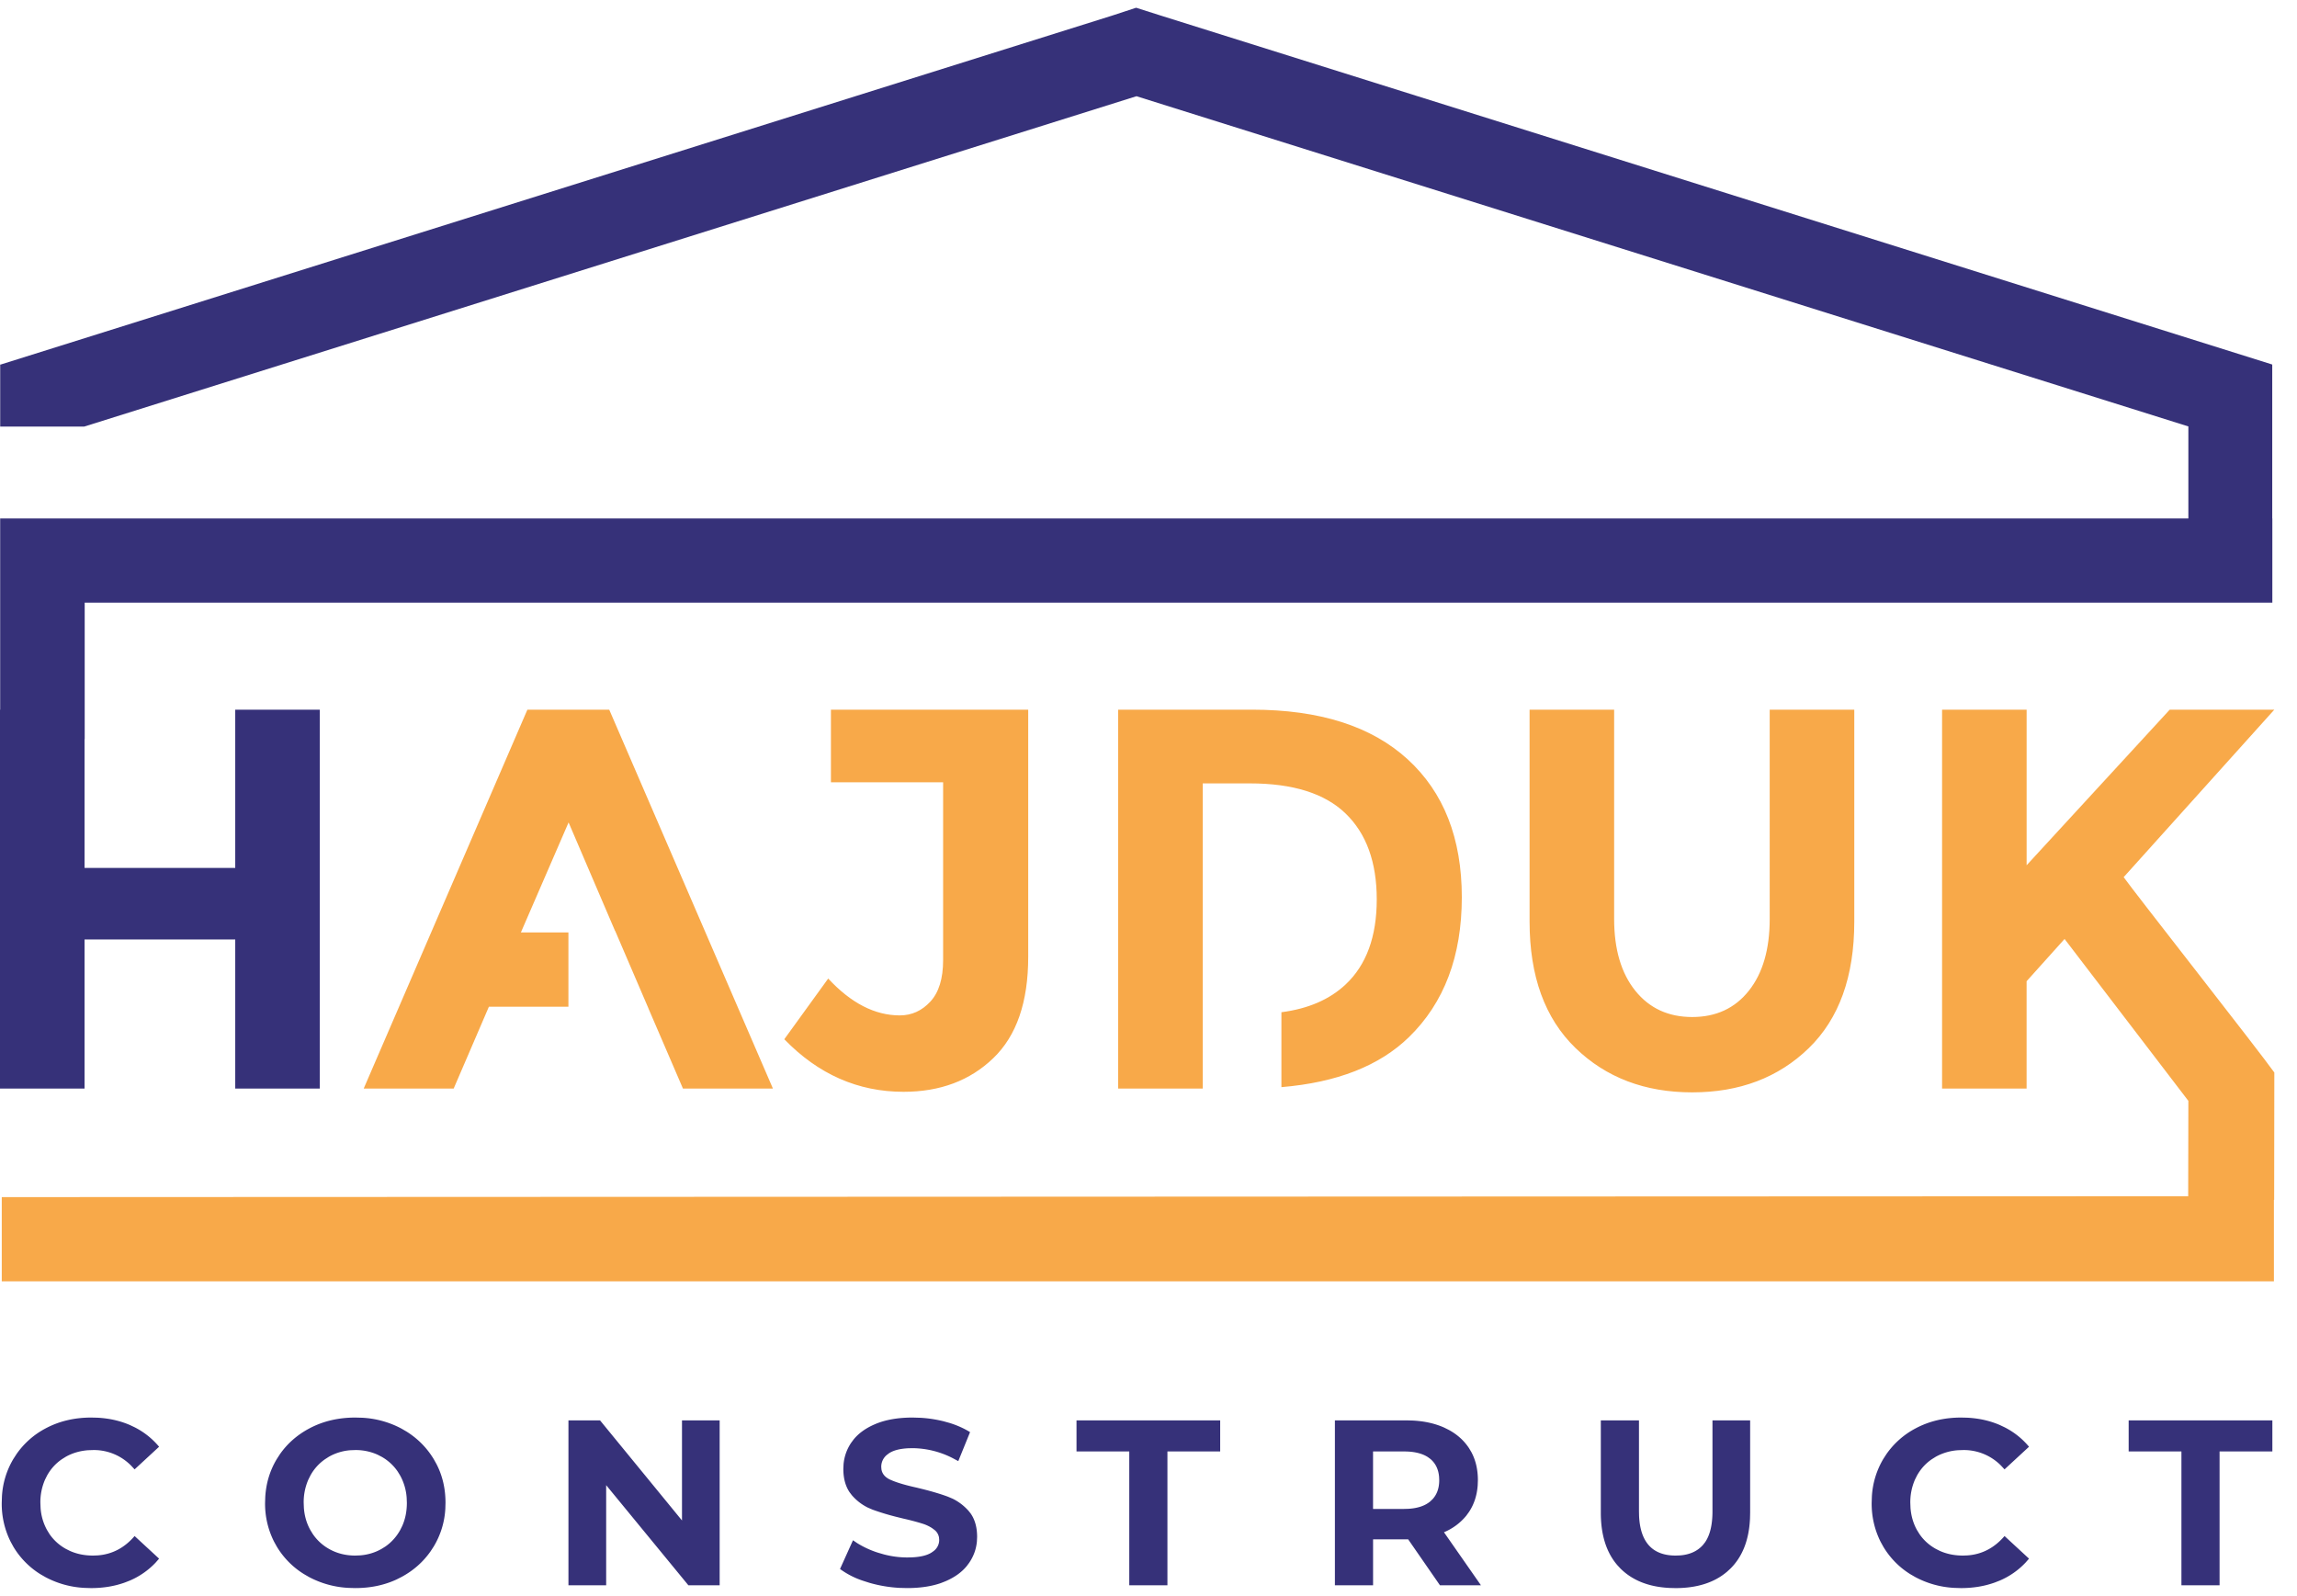
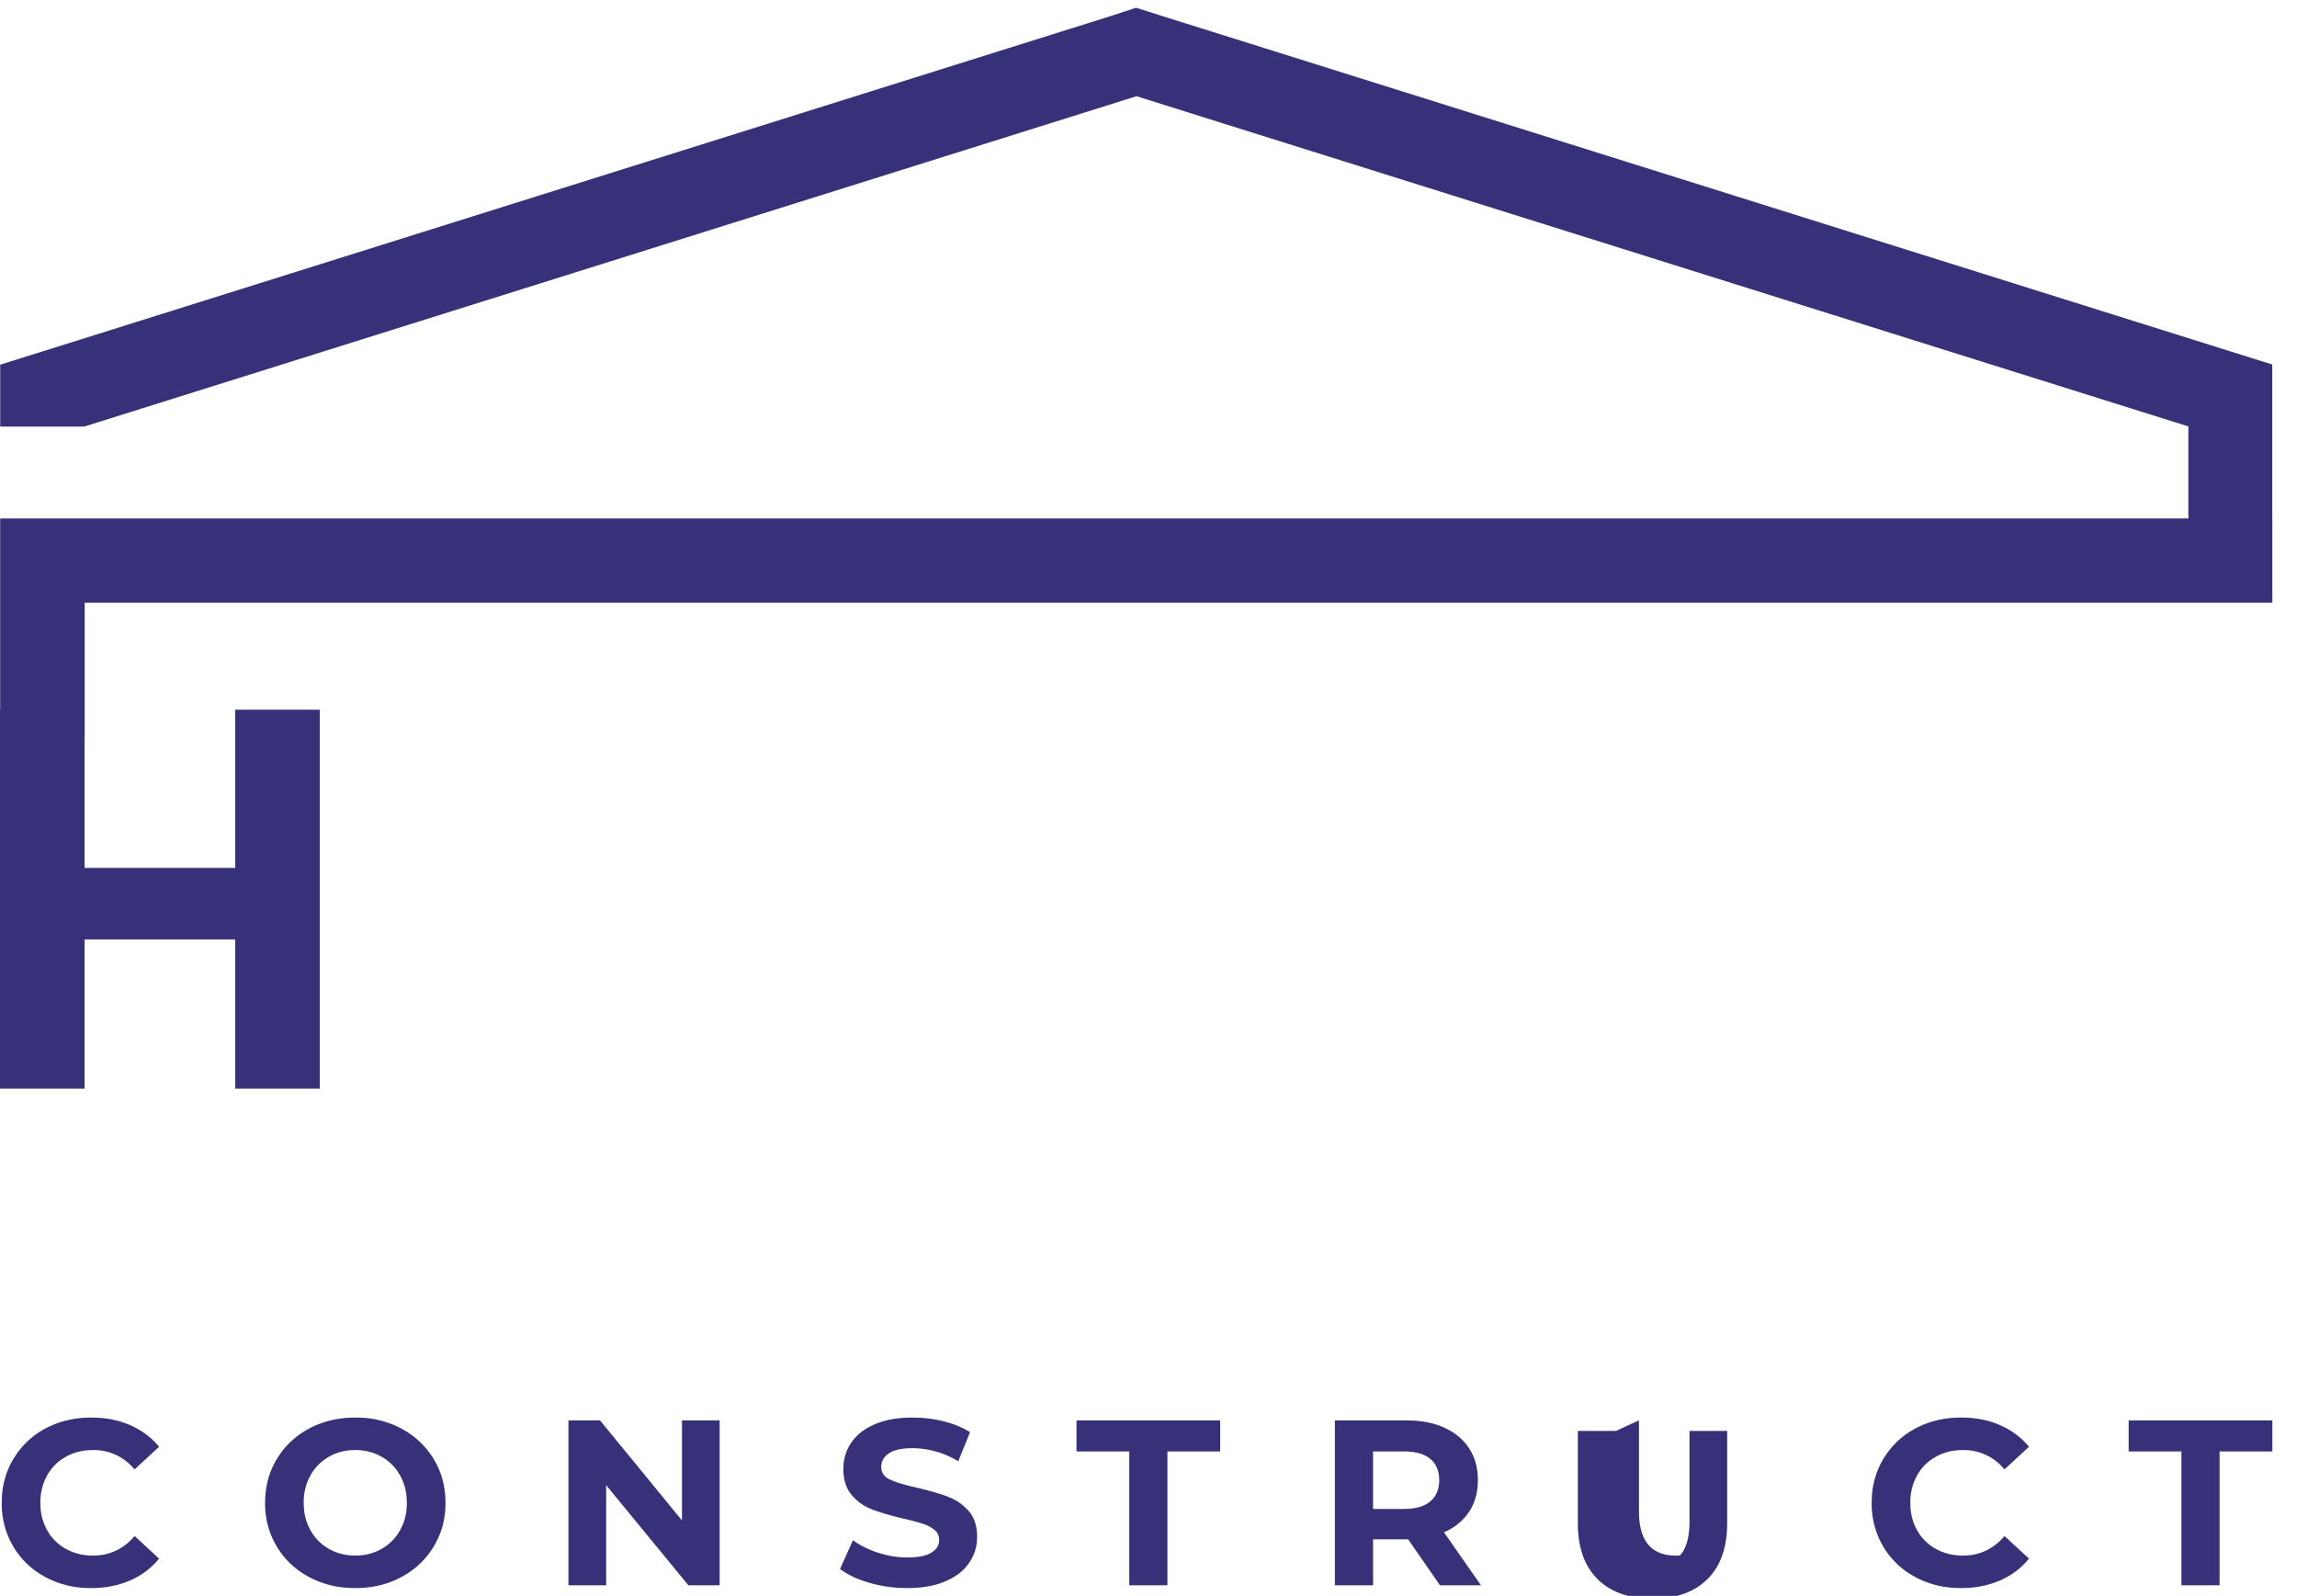
<svg xmlns="http://www.w3.org/2000/svg" width="95" height="66">
  <g fill="none" fill-rule="evenodd">
-     <path fill="#F8A949" d="M83.818 29.35v6.434l5.918-6.434h4.326l-6.231 6.927c.255.355 1.512 1.97 2.838 3.674l.42.54c1.33 1.71 2.632 3.388 2.973 3.865v.188l-.007 5.079h-.01v3.368H.073v-3.482l90.427-.036.007-3.944-5.12-6.696-1.57 1.748v4.439h-3.496V29.35h3.497zm-17.06 0v8.654c0 1.255.292 2.245.875 2.97.583.725 1.367 1.087 2.354 1.087.986 0 1.767-.362 2.342-1.087.576-.725.863-1.715.863-2.97V29.35h3.498v8.766c0 2.271-.629 4.016-1.884 5.234s-2.862 1.827-4.82 1.827c-1.958 0-3.568-.613-4.83-1.838-1.263-1.226-1.895-2.967-1.895-5.223V29.35h3.497zm-24.233 0v10.222c0 1.869-.481 3.266-1.446 4.192-.963.927-2.2 1.39-3.71 1.39-1.883 0-3.527-.724-4.932-2.174l1.816-2.51c.942 1.015 1.928 1.524 2.96 1.524.493 0 .915-.191 1.266-.572.351-.38.527-.953.527-1.715v-7.353h-4.64V29.35h8.16zm-17.328 0l6.77 15.67h-3.721l-1.432-3.324h.002l-1.373-3.197h-.005l-1.922-4.486-1.973 4.55h1.966v3.072H20.22l-1.457 3.385h-3.721l6.77-15.67h3.385zm26.587 0c2.794 0 4.939.684 6.434 2.052 1.494 1.367 2.24 3.269 2.24 5.705s-.727 4.364-2.185 5.784c-1.22 1.189-2.98 1.878-5.276 2.07v-3.098c1.105-.143 1.99-.524 2.654-1.147.86-.807 1.289-1.98 1.289-3.52 0-1.539-.43-2.724-1.29-3.553-.859-.83-2.177-1.244-3.956-1.244h-1.95V45.02h-3.498V29.35z" />
-     <path fill="#363179" d="M3.774 58.626l.25.006c.492.025.943.127 1.353.305l.2.095c.39.2.724.467 1.003.801l-1.013.936-.142-.152a2.155 2.155 0 00-1.573-.647l-.207.007c-.34.026-.647.116-.923.27l-.16.1c-.255.174-.46.399-.614.675l-.085.17a2.322 2.322 0 00-.193.96l.008.207a2.2 2.2 0 00.27.923l.098.16c.175.255.4.46.676.614l.17.085c.288.129.608.193.96.193l.183-.007c.602-.044 1.113-.311 1.532-.801l1.013.935-.144.164a3.192 3.192 0 01-1.064.742l-.21.082c-.425.153-.891.23-1.397.23l-.258-.008a3.834 3.834 0 01-1.628-.446l-.205-.118a3.377 3.377 0 01-1.12-1.138l-.112-.204a3.497 3.497 0 01-.37-1.613l.008-.25a3.391 3.391 0 01.475-1.567l.126-.195a3.385 3.385 0 011.198-1.062c.562-.301 1.194-.452 1.895-.452zm10.92 0l.262.007a3.87 3.87 0 011.648.45l.206.12c.468.293.844.673 1.128 1.142l.114.204c.25.483.373 1.018.373 1.603l-.007.247a3.375 3.375 0 01-.48 1.56l-.127.195c-.31.444-.713.8-1.207 1.066l-.215.108c-.51.234-1.075.35-1.695.35l-.262-.007a3.895 3.895 0 01-1.652-.45l-.207-.12a3.372 3.372 0 01-1.127-1.142l-.113-.204a3.473 3.473 0 01-.37-1.603l.008-.248c.035-.57.193-1.09.475-1.559l.126-.196c.308-.443.71-.798 1.208-1.066.568-.305 1.206-.457 1.914-.457zm53.091.116v3.76l.004.188c.05 1.096.556 1.644 1.516 1.644l.18-.007c.405-.032.723-.178.95-.436l.082-.105c.205-.296.308-.723.308-1.283v-3.76h1.558v3.818l-.006.245c-.041.882-.31 1.57-.807 2.064l-.14.129c-.53.453-1.242.68-2.135.68l-.239-.006c-.86-.041-1.538-.309-2.036-.803l-.13-.14c-.455-.529-.683-1.252-.683-2.169v-3.819h1.578zm13.326-.116l.25.006c.493.025.944.127 1.353.305l.2.095c.39.2.725.467 1.003.801l-1.013.936-.141-.152a2.158 2.158 0 00-1.574-.647l-.207.007a2.215 2.215 0 00-.922.27l-.16.1c-.256.174-.46.399-.615.675l-.085.17a2.338 2.338 0 00-.193.96l.008.207c.026.34.116.647.27.923l.099.16c.174.255.4.46.676.614l.169.085c.289.129.609.193.96.193l.184-.007c.601-.044 1.112-.311 1.531-.801l1.013.935-.144.164a3.181 3.181 0 01-1.064.742l-.21.082c-.425.153-.89.23-1.397.23l-.257-.008a3.83 3.83 0 01-1.628-.446l-.205-.118a3.368 3.368 0 01-1.12-1.138l-.113-.204a3.51 3.51 0 01-.37-1.613l.008-.25a3.415 3.415 0 01.475-1.567l.126-.195a3.397 3.397 0 011.199-1.062c.562-.301 1.193-.452 1.894-.452zm-43.358 0l.324.01c.323.019.64.068.951.145l.244.068c.316.098.598.225.848.38l-.487 1.199-.236-.126a3.703 3.703 0 00-1.654-.41l-.182.004c-.35.018-.616.088-.797.21l-.084.064a.634.634 0 00-.233.501l.008.097c.03.185.149.327.357.425l.113.048c.24.097.574.193 1.003.287l.252.062c.407.103.748.206 1.024.309l.193.082c.25.122.47.29.66.502l.083.104c.181.254.272.58.272.977l-.009.192c-.03.316-.136.607-.318.875l-.1.134c-.212.26-.506.47-.878.63l-.193.076c-.396.138-.861.207-1.395.207l-.322-.008a5.603 5.603 0 01-1.241-.21l-.244-.078a3.397 3.397 0 01-.97-.493l.536-1.188.182.123a3.8 3.8 0 00.86.393l.242.07c.322.084.644.125.966.125l.185-.004c.356-.016.625-.081.809-.196l.085-.06a.574.574 0 00.237-.47l-.008-.095a.506.506 0 00-.182-.31l-.102-.076a1.562 1.562 0 00-.385-.182l-.128-.04a10.96 10.96 0 00-.676-.174l-.252-.062a10.006 10.006 0 01-1.024-.309l-.193-.083a2.094 2.094 0 01-.66-.51l-.094-.123c-.174-.256-.261-.58-.261-.969l.009-.195c.03-.32.134-.613.312-.881l.099-.134c.21-.26.5-.47.87-.63.433-.19.96-.283 1.584-.283zm-12.937.116l3.39 4.14v-4.14h1.558v6.82H28.47l-3.4-4.14v4.14h-1.56v-6.82h1.306zm25.649 0v1.286h-2.182v5.534h-1.578v-5.534h-2.182v-1.286h5.942zm7.696 0l.254.007c.498.024.938.123 1.32.295l.184.092c.356.193.637.448.843.765l.096.163c.176.334.265.718.265 1.153l-.008.212c-.03.418-.15.784-.358 1.098l-.11.152a2.36 2.36 0 01-.927.69l1.529 2.193h-1.695l-1.315-1.9h-1.451v1.9h-1.579v-6.82h2.952zm35.82 0v1.286h-2.183v5.534H90.22v-5.534h-2.182v-1.286h5.942zM14.693 59.97l-.198.007a2.126 2.126 0 00-.893.27l-.156.1a1.976 1.976 0 00-.608.675l-.085.17a2.322 2.322 0 00-.193.96l.008.207c.025.34.115.647.27.923l.098.16c.174.255.396.46.666.614.325.185.689.278 1.091.278l.198-.008c.325-.025.623-.116.893-.27l.157-.098c.25-.175.454-.4.608-.676l.085-.17c.129-.288.193-.608.193-.96l-.008-.207a2.215 2.215 0 00-.27-.923l-.098-.16a1.983 1.983 0 00-.667-.614l-.165-.085a2.197 2.197 0 00-.926-.193zm43.38.058h-1.286v2.377h1.286l.172-.005c.39-.022.693-.125.909-.307l.098-.094c.181-.199.272-.46.272-.782l-.006-.14c-.027-.315-.149-.563-.364-.742l-.098-.072c-.241-.156-.569-.235-.983-.235zM46.988.32l-1.007.33L.03 15.076H.008v2.567H3.48L47.003 3.979l43.504 13.657v3.805H.007v7.909H0v15.67h3.497v-6.165h6.232v6.165h3.497V29.35H9.729v6.546H3.497v-5.328h.006v-5.645H93.98v-3.482h-.004v-6.363h-.009l.001-.005L47.995.64z" />
+     <path fill="#363179" d="M3.774 58.626l.25.006c.492.025.943.127 1.353.305l.2.095c.39.2.724.467 1.003.801l-1.013.936-.142-.152a2.155 2.155 0 00-1.573-.647l-.207.007c-.34.026-.647.116-.923.27l-.16.1c-.255.174-.46.399-.614.675l-.085.17a2.322 2.322 0 00-.193.96l.008.207a2.2 2.2 0 00.27.923l.098.16c.175.255.4.46.676.614l.17.085c.288.129.608.193.96.193l.183-.007c.602-.044 1.113-.311 1.532-.801l1.013.935-.144.164a3.192 3.192 0 01-1.064.742l-.21.082c-.425.153-.891.23-1.397.23l-.258-.008a3.834 3.834 0 01-1.628-.446l-.205-.118a3.377 3.377 0 01-1.12-1.138l-.112-.204a3.497 3.497 0 01-.37-1.613l.008-.25a3.391 3.391 0 01.475-1.567l.126-.195a3.385 3.385 0 011.198-1.062c.562-.301 1.194-.452 1.895-.452zm10.92 0l.262.007a3.87 3.87 0 011.648.45l.206.12c.468.293.844.673 1.128 1.142l.114.204c.25.483.373 1.018.373 1.603l-.007.247a3.375 3.375 0 01-.48 1.56l-.127.195c-.31.444-.713.8-1.207 1.066l-.215.108c-.51.234-1.075.35-1.695.35l-.262-.007a3.895 3.895 0 01-1.652-.45l-.207-.12a3.372 3.372 0 01-1.127-1.142l-.113-.204a3.473 3.473 0 01-.37-1.603l.008-.248c.035-.57.193-1.09.475-1.559l.126-.196c.308-.443.71-.798 1.208-1.066.568-.305 1.206-.457 1.914-.457zm53.091.116v3.76l.004.188c.05 1.096.556 1.644 1.516 1.644l.18-.007l.082-.105c.205-.296.308-.723.308-1.283v-3.76h1.558v3.818l-.006.245c-.041.882-.31 1.57-.807 2.064l-.14.129c-.53.453-1.242.68-2.135.68l-.239-.006c-.86-.041-1.538-.309-2.036-.803l-.13-.14c-.455-.529-.683-1.252-.683-2.169v-3.819h1.578zm13.326-.116l.25.006c.493.025.944.127 1.353.305l.2.095c.39.2.725.467 1.003.801l-1.013.936-.141-.152a2.158 2.158 0 00-1.574-.647l-.207.007a2.215 2.215 0 00-.922.27l-.16.1c-.256.174-.46.399-.615.675l-.085.17a2.338 2.338 0 00-.193.96l.008.207c.026.34.116.647.27.923l.099.16c.174.255.4.46.676.614l.169.085c.289.129.609.193.96.193l.184-.007c.601-.044 1.112-.311 1.531-.801l1.013.935-.144.164a3.181 3.181 0 01-1.064.742l-.21.082c-.425.153-.89.23-1.397.23l-.257-.008a3.83 3.83 0 01-1.628-.446l-.205-.118a3.368 3.368 0 01-1.12-1.138l-.113-.204a3.51 3.51 0 01-.37-1.613l.008-.25a3.415 3.415 0 01.475-1.567l.126-.195a3.397 3.397 0 011.199-1.062c.562-.301 1.193-.452 1.894-.452zm-43.358 0l.324.01c.323.019.64.068.951.145l.244.068c.316.098.598.225.848.38l-.487 1.199-.236-.126a3.703 3.703 0 00-1.654-.41l-.182.004c-.35.018-.616.088-.797.21l-.084.064a.634.634 0 00-.233.501l.008.097c.03.185.149.327.357.425l.113.048c.24.097.574.193 1.003.287l.252.062c.407.103.748.206 1.024.309l.193.082c.25.122.47.29.66.502l.083.104c.181.254.272.58.272.977l-.009.192c-.03.316-.136.607-.318.875l-.1.134c-.212.26-.506.47-.878.63l-.193.076c-.396.138-.861.207-1.395.207l-.322-.008a5.603 5.603 0 01-1.241-.21l-.244-.078a3.397 3.397 0 01-.97-.493l.536-1.188.182.123a3.8 3.8 0 00.86.393l.242.07c.322.084.644.125.966.125l.185-.004c.356-.016.625-.081.809-.196l.085-.06a.574.574 0 00.237-.47l-.008-.095a.506.506 0 00-.182-.31l-.102-.076a1.562 1.562 0 00-.385-.182l-.128-.04a10.96 10.96 0 00-.676-.174l-.252-.062a10.006 10.006 0 01-1.024-.309l-.193-.083a2.094 2.094 0 01-.66-.51l-.094-.123c-.174-.256-.261-.58-.261-.969l.009-.195c.03-.32.134-.613.312-.881l.099-.134c.21-.26.5-.47.87-.63.433-.19.96-.283 1.584-.283zm-12.937.116l3.39 4.14v-4.14h1.558v6.82H28.47l-3.4-4.14v4.14h-1.56v-6.82h1.306zm25.649 0v1.286h-2.182v5.534h-1.578v-5.534h-2.182v-1.286h5.942zm7.696 0l.254.007c.498.024.938.123 1.32.295l.184.092c.356.193.637.448.843.765l.096.163c.176.334.265.718.265 1.153l-.008.212c-.03.418-.15.784-.358 1.098l-.11.152a2.36 2.36 0 01-.927.69l1.529 2.193h-1.695l-1.315-1.9h-1.451v1.9h-1.579v-6.82h2.952zm35.82 0v1.286h-2.183v5.534H90.22v-5.534h-2.182v-1.286h5.942zM14.693 59.97l-.198.007a2.126 2.126 0 00-.893.27l-.156.1a1.976 1.976 0 00-.608.675l-.085.17a2.322 2.322 0 00-.193.96l.008.207c.025.34.115.647.27.923l.098.16c.174.255.396.46.666.614.325.185.689.278 1.091.278l.198-.008c.325-.025.623-.116.893-.27l.157-.098c.25-.175.454-.4.608-.676l.085-.17c.129-.288.193-.608.193-.96l-.008-.207a2.215 2.215 0 00-.27-.923l-.098-.16a1.983 1.983 0 00-.667-.614l-.165-.085a2.197 2.197 0 00-.926-.193zm43.38.058h-1.286v2.377h1.286l.172-.005c.39-.022.693-.125.909-.307l.098-.094c.181-.199.272-.46.272-.782l-.006-.14c-.027-.315-.149-.563-.364-.742l-.098-.072c-.241-.156-.569-.235-.983-.235zM46.988.32l-1.007.33L.03 15.076H.008v2.567H3.48L47.003 3.979l43.504 13.657v3.805H.007v7.909H0v15.67h3.497v-6.165h6.232v6.165h3.497V29.35H9.729v6.546H3.497v-5.328h.006v-5.645H93.98v-3.482h-.004v-6.363h-.009l.001-.005L47.995.64z" />
  </g>
</svg>